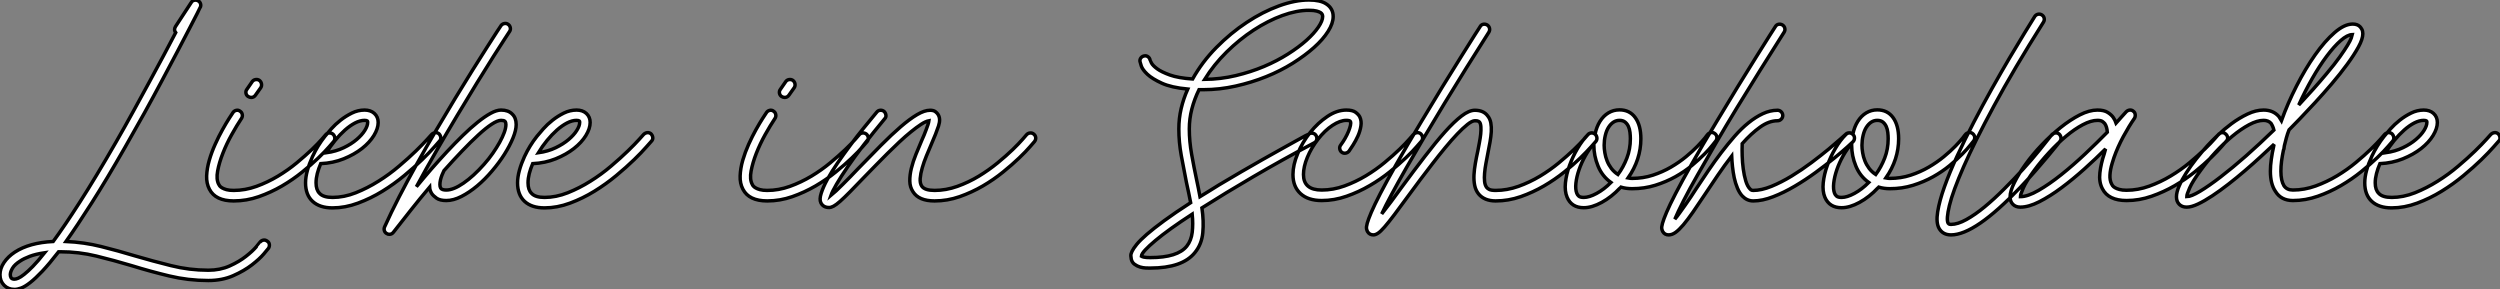
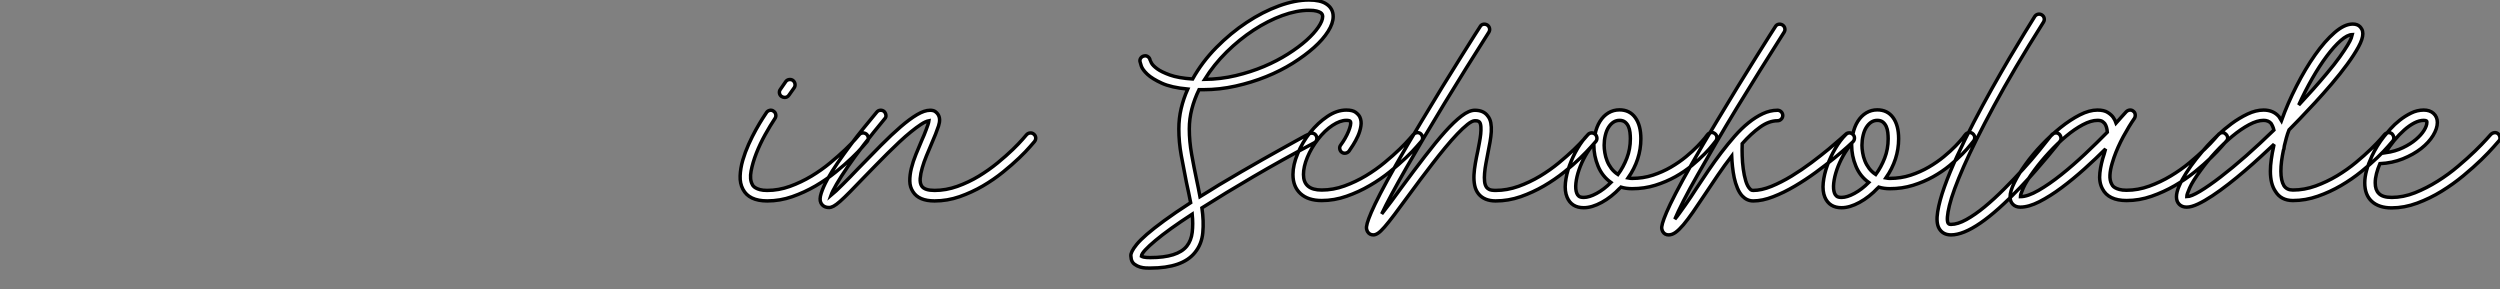
<svg xmlns="http://www.w3.org/2000/svg" viewBox="0 -59.75 721.175 83.49">
  <rect x="0" y="-59.75" width="721.175" height="83.49" fill="#808080" stroke="none" />
-   <path d="M77.06 9.80L77.06 9.80Q77.62 10.14 77.70 10.75Q77.78 11.37 77.45 11.87L77.45 11.87Q77.34 12.04 76.10 13.50Q74.87 14.95 72.66 16.66Q70.45 18.37 67.28 19.77Q64.12 21.17 60.09 21.17L60.09 21.17Q54.26 21.17 48.80 19.85Q43.34 18.54 38.08 16.91L38.08 16.91Q32.82 15.34 27.78 14.11Q22.74 12.88 17.42 12.88L17.42 12.88L16.91 12.88Q14.22 16.35 12.21 18.48Q10.19 20.61 8.68 21.78Q7.17 22.96 6.08 23.35Q4.98 23.74 4.20 23.74L4.20 23.74Q2.35 23.74 1.18 22.54Q0 21.34 0 19.49L0 19.49Q0 17.70 1.15 15.99Q2.30 14.28 4.26 12.99L4.26 12.99Q8.46 10.25 15.34 9.91L15.34 9.91Q18.59 5.49 23.04-1.46Q27.50-8.40 33.43-18.70L33.43-18.70Q36.01-23.18 38.44-27.61Q40.88-32.03 43.09-36.12Q45.30-40.21 47.24-43.82Q49.17-47.43 50.68-50.34L50.68-50.34Q50.06-51.13 50.62-52.08L50.62-52.08L55.16-59.02Q55.44-59.53 56.03-59.67Q56.62-59.81 57.12-59.53L57.12-59.53Q57.68-59.25 57.85-58.66Q58.02-58.07 57.74-57.57L57.74-57.57Q57.74-57.51 56.90-55.89Q56.06-54.26 54.60-51.44Q53.14-48.61 51.13-44.80Q49.11-40.99 46.73-36.51Q44.35-32.03 41.64-27.13Q38.92-22.23 36.06-17.25L36.06-17.25Q30.74-7.95 26.52-1.32Q22.29 5.32 19.04 9.91L19.04 9.91Q24.25 10.14 29.18 11.37Q34.10 12.60 38.92 14.06L38.92 14.06Q44.07 15.57 49.34 16.88Q54.60 18.20 60.09 18.20L60.09 18.20Q63.50 18.20 66.25 16.97Q68.99 15.74 70.92 14.22Q72.86 12.71 73.92 11.45Q74.98 10.19 74.98 10.14L74.98 10.14Q75.38 9.63 75.96 9.52Q76.55 9.41 77.06 9.80ZM4.20 20.78L4.20 20.78Q4.59 20.78 5.26 20.50Q5.94 20.22 6.97 19.40Q8.01 18.59 9.46 17.11Q10.92 15.62 12.88 13.16L12.88 13.16Q10.25 13.55 8.57 14.20Q6.89 14.84 5.88 15.51L5.88 15.51Q4.26 16.52 3.61 17.61Q2.97 18.70 2.97 19.49L2.97 19.49Q2.97 19.94 3.19 20.36Q3.42 20.78 4.20 20.78ZM96.04-21.06L96.04-21.06Q96.49-20.66 96.57-20.05Q96.66-19.43 96.26-18.93L96.26-18.93Q96.10-18.76 94.95-17.42Q93.80-16.07 91.81-14.17Q89.82-12.26 87.16-10.11Q84.50-7.95 81.34-6.10Q78.18-4.26 74.65-3.02Q71.12-1.79 67.42-1.79L67.42-1.79Q62.16-1.79 60.42-5.15L60.42-5.15Q59.53-6.83 59.61-9.02Q59.70-11.20 60.37-13.52Q61.04-15.85 62.08-18.14Q63.11-20.44 64.18-22.34Q65.24-24.25 66.08-25.56Q66.92-26.88 67.20-27.27L67.20-27.27Q67.54-27.78 68.15-27.92Q68.77-28.06 69.27-27.66L69.27-27.66Q69.78-27.33 69.89-26.71Q70-26.10 69.66-25.59L69.66-25.59Q68.32-23.58 66.84-20.92Q65.35-18.26 64.29-15.54Q63.22-12.82 62.78-10.42Q62.33-8.01 63.11-6.55L63.11-6.55Q63.17-6.38 63.39-6.10Q63.62-5.82 64.09-5.54Q64.57-5.26 65.35-5.04Q66.14-4.82 67.42-4.82L67.42-4.82Q70.73-4.82 73.98-5.99Q77.22-7.17 80.16-8.93Q83.10-10.70 85.60-12.77Q88.09-14.84 89.94-16.60Q91.78-18.37 92.82-19.57Q93.86-20.78 93.91-20.83L93.91-20.83Q94.30-21.34 94.92-21.39Q95.54-21.45 96.04-21.06ZM71.57-31.92L71.57-31.92Q71.06-32.26 70.95-32.87Q70.84-33.49 71.23-33.99L71.23-33.99L72.74-36.18Q73.08-36.68 73.70-36.79Q74.31-36.90 74.82-36.57L74.82-36.57Q75.32-36.18 75.43-35.56Q75.54-34.94 75.21-34.44L75.21-34.44L73.70-32.31Q73.25-31.64 72.46-31.64L72.46-31.64Q72.02-31.64 71.57-31.92ZM126.62-21.17L126.62-21.17Q127.06-20.72 127.15-20.10Q127.23-19.49 126.78-19.04L126.78-19.04Q126.62-18.87 125.30-17.36Q123.98-15.85 121.77-13.69Q119.56-11.54 116.62-9.10Q113.68-6.66 110.32-4.59Q106.96-2.52 103.26-1.15Q99.57 0.22 95.93 0.22L95.93 0.22Q92.23 0.22 90.19-1.65Q88.14-3.53 88.14-7L88.14-7Q88.14-8.68 88.68-10.61Q89.21-12.54 90.16-14.62L90.16-14.62Q90.16-14.62 90.22-14.73L90.22-14.73Q90.89-16.18 91.78-17.64Q92.68-19.10 93.74-20.44L93.74-20.44Q94.42-21.28 95.56-22.57Q96.71-23.86 98.22-25.06Q99.74-26.26 101.50-27.13Q103.26-28 105.17-28L105.17-28Q106.90-28 107.97-27.05L107.97-27.05Q109.09-26.04 109.09-24.42L109.09-24.42Q109.09-22.68 107.86-20.66Q106.62-18.65 104.41-16.91Q102.20-15.18 99.15-13.94Q96.10-12.71 92.51-12.54L92.51-12.54Q91.90-11.09 91.53-9.69Q91.17-8.29 91.17-7L91.17-7Q91.17-4.98 92.18-3.98L92.18-3.98Q93.24-2.80 95.93-2.80L95.93-2.80Q99.23-2.80 102.62-4.14Q106.01-5.49 109.17-7.48Q112.34-9.46 115.11-11.82Q117.88-14.17 119.95-16.18Q122.02-18.20 123.23-19.54Q124.43-20.89 124.49-20.94L124.49-20.94Q124.94-21.39 125.52-21.48Q126.11-21.56 126.62-21.17ZM105.17-25.03L105.17-25.03Q103.88-25.03 102.42-24.28Q100.97-23.52 99.51-22.23Q98.06-20.94 96.66-19.24Q95.26-17.53 94.14-15.68L94.14-15.68Q96.94-16.07 99.15-17.14Q101.36-18.20 102.90-19.52Q104.44-20.83 105.25-22.15Q106.06-23.46 106.06-24.42L106.06-24.42Q106.06-24.53 106.06-24.64Q106.06-24.75 105.95-24.86L105.95-24.86Q105.84-24.92 105.67-24.98Q105.50-25.03 105.17-25.03ZM147.78-26.82L147.78-26.82Q148.90-25.76 148.90-23.80L148.90-23.80Q148.90-22.18 147.98-19.94Q147.06-17.70 145.52-15.26Q143.98-12.82 141.93-10.42Q139.89-8.01 137.65-6.13Q135.41-4.26 133.11-3.08Q130.82-1.90 128.74-1.90L128.74-1.90Q126.90-1.90 125.94-2.58Q124.99-3.25 124.54-3.92L124.54-3.92Q123.98-4.82 123.93-5.77L123.93-5.77Q121.13-2.46 118.50 0.87Q115.86 4.20 113.51 7.22L113.51 7.22Q113.06 7.84 112.34 7.84L112.34 7.84Q111.83 7.84 111.55 7.62L111.55 7.62Q111.05 7.34 110.88 6.80Q110.71 6.27 110.94 5.71L110.94 5.71Q112.78 1.62 115.16-3.00Q117.54-7.62 120.23-12.43Q122.92-17.25 125.75-22.06Q128.58-26.88 131.26-31.30Q133.95-35.73 136.33-39.54Q138.71-43.34 140.50-46.14Q142.30-48.94 143.36-50.60Q144.42-52.25 144.48-52.30L144.48-52.30Q144.82-52.81 145.43-52.95Q146.05-53.09 146.55-52.75L146.55-52.75Q147.06-52.42 147.20-51.80Q147.34-51.18 147-50.68L147-50.68Q146.94-50.57 145.68-48.66Q144.42-46.76 142.35-43.48Q140.28-40.21 137.59-35.84Q134.90-31.47 131.94-26.52Q128.97-21.56 125.92-16.27Q122.86-10.98 120.12-5.88L120.12-5.88Q122.14-8.34 124.40-10.95Q126.67-13.55 128.97-16.02Q131.26-18.48 133.50-20.66Q135.74-22.85 137.76-24.47Q139.78-26.10 141.51-27.05Q143.25-28 144.54-28L144.54-28Q146.66-28 147.78-26.82ZM139.61-12.32L139.61-12.32Q141.01-13.89 142.16-15.54Q143.30-17.19 144.14-18.70Q144.98-20.22 145.46-21.53Q145.94-22.85 145.94-23.80L145.94-23.80Q145.94-24.08 145.88-24.33Q145.82-24.58 145.66-24.75L145.66-24.75Q145.38-25.03 144.54-25.03L144.54-25.03Q143.53-25.03 141.82-23.91Q140.11-22.79 137.96-20.80Q135.80-18.82 133.28-16.18Q130.76-13.55 128.07-10.53L128.07-10.53Q127.79-9.97 127.51-9.27Q127.23-8.57 127.06-7.84Q126.90-7.11 126.90-6.50Q126.90-5.88 127.12-5.49L127.12-5.49Q127.46-4.93 128.74-4.93L128.74-4.93Q130.82-4.93 133.70-6.92Q136.58-8.90 139.61-12.32ZM187.77-21.17L187.77-21.17Q188.22-20.72 188.30-20.10Q188.38-19.49 187.94-19.04L187.94-19.04Q187.77-18.87 186.45-17.36Q185.14-15.85 182.92-13.69Q180.71-11.54 177.77-9.10Q174.83-6.66 171.47-4.59Q168.11-2.52 164.42-1.15Q160.72 0.22 157.08 0.22L157.08 0.22Q153.38 0.22 151.34-1.65Q149.30-3.53 149.30-7L149.30-7Q149.30-8.68 149.83-10.61Q150.36-12.54 151.31-14.62L151.31-14.62Q151.31-14.62 151.37-14.73L151.37-14.73Q152.04-16.18 152.94-17.64Q153.83-19.10 154.90-20.44L154.90-20.44Q155.57-21.28 156.72-22.57Q157.86-23.86 159.38-25.06Q160.89-26.26 162.65-27.13Q164.42-28 166.32-28L166.32-28Q168.06-28 169.12-27.05L169.12-27.05Q170.24-26.04 170.24-24.42L170.24-24.42Q170.24-22.68 169.01-20.66Q167.78-18.65 165.56-16.91Q163.35-15.18 160.30-13.94Q157.25-12.71 153.66-12.54L153.66-12.54Q153.05-11.09 152.68-9.69Q152.32-8.29 152.32-7L152.32-7Q152.32-4.98 153.33-3.98L153.33-3.98Q154.39-2.80 157.08-2.80L157.08-2.80Q160.38-2.80 163.77-4.14Q167.16-5.49 170.32-7.48Q173.49-9.46 176.26-11.82Q179.03-14.17 181.10-16.18Q183.18-18.20 184.38-19.54Q185.58-20.89 185.64-20.94L185.64-20.94Q186.09-21.39 186.68-21.48Q187.26-21.56 187.77-21.17ZM166.32-25.03L166.32-25.03Q165.03-25.03 163.58-24.28Q162.12-23.52 160.66-22.23Q159.21-20.94 157.81-19.24Q156.41-17.53 155.29-15.68L155.29-15.68Q158.09-16.07 160.30-17.14Q162.51-18.20 164.05-19.52Q165.59-20.83 166.40-22.15Q167.22-23.46 167.22-24.42L167.22-24.42Q167.22-24.53 167.22-24.64Q167.22-24.75 167.10-24.86L167.10-24.86Q166.99-24.92 166.82-24.98Q166.66-25.03 166.32-25.03Z" fill="white" stroke="black" transform="scale(1,1)" />
  <path d="M249.94-21.06L249.94-21.06Q250.38-20.66 250.47-20.05Q250.55-19.43 250.16-18.93L250.16-18.93Q249.99-18.76 248.84-17.42Q247.70-16.07 245.71-14.17Q243.72-12.26 241.06-10.11Q238.40-7.95 235.24-6.10Q232.07-4.26 228.54-3.02Q225.02-1.79 221.32-1.79L221.32-1.79Q216.06-1.79 214.32-5.15L214.32-5.15Q213.42-6.83 213.51-9.02Q213.59-11.20 214.26-13.52Q214.94-15.85 215.97-18.14Q217.01-20.44 218.07-22.34Q219.14-24.25 219.98-25.56Q220.82-26.88 221.10-27.27L221.10-27.27Q221.43-27.78 222.05-27.92Q222.66-28.06 223.17-27.66L223.17-27.66Q223.67-27.33 223.78-26.71Q223.90-26.10 223.56-25.59L223.56-25.59Q222.22-23.58 220.73-20.92Q219.25-18.26 218.18-15.54Q217.12-12.82 216.67-10.42Q216.22-8.01 217.01-6.55L217.01-6.55Q217.06-6.38 217.29-6.10Q217.51-5.82 217.99-5.54Q218.46-5.26 219.25-5.04Q220.03-4.82 221.32-4.82L221.32-4.82Q224.62-4.82 227.87-5.99Q231.12-7.17 234.06-8.93Q237.00-10.70 239.49-12.77Q241.98-14.84 243.83-16.60Q245.68-18.37 246.72-19.57Q247.75-20.78 247.81-20.83L247.81-20.83Q248.20-21.34 248.82-21.39Q249.43-21.45 249.94-21.06ZM225.46-31.92L225.46-31.92Q224.96-32.26 224.85-32.87Q224.74-33.49 225.13-33.99L225.13-33.99L226.64-36.18Q226.98-36.68 227.59-36.79Q228.21-36.90 228.71-36.57L228.71-36.57Q229.22-36.18 229.33-35.56Q229.44-34.94 229.10-34.44L229.10-34.44L227.59-32.31Q227.14-31.64 226.36-31.64L226.36-31.64Q225.91-31.64 225.46-31.92ZM298.21-21.06L298.21-21.06Q298.71-20.66 298.77-20.05Q298.82-19.43 298.43-18.93L298.43-18.93Q298.26-18.76 297.12-17.42Q295.97-16.07 293.98-14.17Q291.99-12.26 289.33-10.11Q286.67-7.95 283.51-6.10Q280.34-4.26 276.82-3.02Q273.29-1.79 269.59-1.79L269.59-1.79Q265.06-1.79 263.38-4.42L263.38-4.42Q262.48-5.77 262.45-7.50Q262.42-9.24 262.90-11.20Q263.38-13.16 264.22-15.23Q265.06-17.30 265.90-19.26L265.90-19.26Q266.23-19.99 266.57-20.80Q266.90-21.62 267.18-22.37Q267.46-23.13 267.69-23.80Q267.91-24.47 267.97-24.92L267.97-24.92Q267.02-24.75 265.70-23.88Q264.38-23.02 262.79-21.73Q261.19-20.44 259.46-18.82Q257.72-17.19 255.98-15.46Q254.25-13.72 252.60-12.04Q250.94-10.36 249.54-8.90L249.54-8.90Q246.97-6.22 245.23-4.45Q243.50-2.69 242.35-1.68Q241.20-0.67 240.47-0.28Q239.74 0.11 239.18 0.11L239.18 0.11Q237.45 0.11 236.78-1.29L236.78-1.29Q236.33-2.24 236.89-4.00Q237.45-5.77 238.65-7.98Q239.86-10.19 241.62-12.74Q243.38-15.29 245.32-17.89Q247.25-20.50 249.24-22.93Q251.22-25.37 252.90-27.38L252.90-27.38Q253.30-27.89 253.91-27.94Q254.53-28 255.03-27.61L255.03-27.61Q255.48-27.16 255.56-26.54Q255.65-25.93 255.20-25.48L255.20-25.48Q251.90-21.50 249.18-17.98Q246.46-14.45 244.50-11.59Q242.54-8.74 241.31-6.61Q240.08-4.48 239.69-3.36L239.69-3.36Q240.30-3.86 241.20-4.70Q242.10-5.54 243.13-6.58Q244.17-7.62 245.29-8.76Q246.41-9.91 247.42-10.98L247.42-10.98Q251.00-14.67 254.11-17.81Q257.22-20.94 259.82-23.18Q262.42-25.42 264.55-26.68Q266.68-27.94 268.30-27.94L268.30-27.94Q269.31-27.94 269.82-27.55Q270.32-27.16 270.54-26.82L270.54-26.82Q271.44-25.54 270.74-23.41Q270.04-21.28 268.64-18.09L268.64-18.09Q267.97-16.52 267.24-14.76Q266.51-12.99 266.04-11.34Q265.56-9.69 265.45-8.29Q265.34-6.89 265.90-6.05L265.90-6.05Q266.74-4.82 269.59-4.82L269.59-4.82Q272.90-4.82 276.17-5.99Q279.45-7.17 282.36-8.93Q285.27-10.70 287.79-12.77Q290.31-14.84 292.13-16.60Q293.95-18.37 294.99-19.57Q296.02-20.78 296.08-20.83L296.08-20.83Q296.53-21.34 297.14-21.39Q297.76-21.45 298.21-21.06Z" fill="white" stroke="black" transform="scale(1,1)" />
  <path d="M347.11-33.88L345.88-33.88Q344.54-31.14 343.81-28.31Q343.08-25.48 343.08-22.57L343.08-22.57Q343.08-18.98 343.75-15.23Q344.42-11.48 345.21-7.78L345.21-7.78Q345.49-6.55 345.71-5.38Q345.94-4.20 346.16-3.02L346.16-3.02Q347.45-3.81 348.82-4.65Q350.19-5.49 351.70-6.44L351.70-6.44Q354.90-8.34 358.06-10.19Q361.22-12.04 364.11-13.66Q366.99-15.29 369.46-16.66Q371.92-18.03 373.74-19.04Q375.56-20.05 376.60-20.61Q377.63-21.17 377.69-21.17L377.69-21.17Q378.25-21.45 378.84-21.28Q379.42-21.11 379.70-20.55L379.70-20.55Q379.98-19.99 379.82-19.40Q379.65-18.82 379.09-18.54L379.09-18.54Q369.79-13.61 361.56-8.79Q353.33-3.98 346.72 0.22L346.72 0.22Q347.28 4.09 346.97 7.39Q346.66 10.70 344.70 13.10L344.70 13.10Q341.12 17.58 331.82 17.58L331.82 17.58Q331.38 17.58 330.56 17.56Q329.75 17.53 328.88 17.28Q328.02 17.02 327.29 16.49Q326.56 15.96 326.34 15.01L326.34 15.01Q326.28 14.62 326.22 14.08Q326.17 13.55 326.56 12.74Q326.95 11.93 327.93 10.72Q328.91 9.52 330.84 7.84Q332.78 6.16 335.83 3.92Q338.88 1.68 343.47-1.29L343.47-1.29Q343.19-2.74 342.88-4.20Q342.58-5.66 342.24-7.17L342.24-7.17Q341.46-11.03 340.76-14.90Q340.06-18.76 340.06-22.57L340.06-22.57Q340.06-25.59 340.73-28.45Q341.40-31.30 342.63-34.05L342.63-34.05Q337.87-34.50 335.13-35.76Q332.38-37.02 330.98-38.33Q329.58-39.65 329.22-40.74Q328.86-41.83 328.86-41.94L328.86-41.94Q328.74-42.56 329.11-43.04Q329.47-43.51 330.09-43.62L330.09-43.62Q330.70-43.74 331.18-43.37Q331.66-43.01 331.77-42.39L331.77-42.39Q331.77-42.34 332.16-41.58Q332.55-40.82 333.81-39.90Q335.07-38.98 337.48-38.11Q339.89-37.24 344.03-36.96L344.03-36.96Q346.78-41.89 350.89-46.06Q355.01-50.23 359.63-53.28Q364.25-56.34 368.92-58.04Q373.60-59.75 377.58-59.75L377.58-59.75Q380.88-59.75 382.56-58.63L382.56-58.63Q384.58-57.34 384.58-54.99L384.58-54.99Q384.58-53.03 383.12-50.71Q381.66-48.38 379.06-46.06Q376.46-43.74 372.93-41.52Q369.40-39.31 365.23-37.63Q361.06-35.95 356.44-34.92Q351.82-33.88 347.11-33.88L347.11-33.88ZM377.58-56.78L377.58-56.78Q374.05-56.78 369.90-55.27Q365.76-53.76 361.64-51.07Q357.53-48.38 353.83-44.74Q350.14-41.10 347.50-36.85L347.50-36.85Q352.15-36.90 356.49-37.94Q360.83-38.98 364.61-40.57Q368.39-42.17 371.53-44.16Q374.66-46.14 376.88-48.13Q379.09-50.12 380.32-51.94Q381.55-53.76 381.55-54.99L381.55-54.99Q381.55-55.72 380.94-56.11L380.94-56.11Q380.60-56.34 379.82-56.56Q379.03-56.78 377.58-56.78ZM342.35 11.26L342.35 11.26Q343.64 9.63 343.92 7.25Q344.20 4.87 343.92 2.02L343.92 2.02Q340.56 4.20 337.87 6.13Q335.18 8.06 333.31 9.63Q331.43 11.20 330.37 12.35Q329.30 13.50 329.25 14.17L329.25 14.17Q329.42 14.28 329.98 14.42Q330.54 14.56 331.82 14.56L331.82 14.56Q339.72 14.56 342.35 11.26ZM409.83-21.17L409.83-21.17Q410.28-20.72 410.36-20.13Q410.45-19.54 410.06-19.04L410.06-19.04Q409.89-18.87 408.74-17.53Q407.59-16.18 405.60-14.28Q403.62-12.38 400.96-10.22Q398.30-8.06 395.13-6.22Q391.97-4.37 388.44-3.14Q384.91-1.90 381.27-1.90L381.27-1.90Q377.35-1.90 375.17-3.89Q372.98-5.88 372.98-9.41L372.98-9.41Q372.98-12.21 374.36-15.48Q375.73-18.76 377.94-21.53Q380.15-24.30 382.90-26.15Q385.64-28 388.38-28L388.38-28Q390.18-28 391.04-27.36Q391.91-26.71 392.25-26.04L392.25-26.04Q392.81-24.86 392.58-23.41Q392.36-21.95 391.72-20.52Q391.07-19.10 390.32-17.92Q389.56-16.74 389.17-16.18L389.17-16.18Q388.78-15.68 388.16-15.57Q387.54-15.46 387.04-15.85L387.04-15.85Q386.59-16.18 386.48-16.80Q386.37-17.42 386.76-17.92L386.76-17.92Q387.43-18.82 388.02-19.85Q388.61-20.89 389.00-21.84Q389.39-22.79 389.56-23.55Q389.73-24.30 389.56-24.70L389.56-24.70Q389.39-25.03 388.38-25.03L388.38-25.03Q386.59-25.03 384.38-23.58Q382.17-22.12 380.21-19.60L380.21-19.60Q378.25-17.08 377.13-14.36Q376.01-11.65 376.01-9.41L376.01-9.41Q376.01-4.93 381.27-4.93L381.27-4.93Q384.58-4.93 387.82-6.10Q391.07-7.28 394.01-9.04Q396.95-10.81 399.44-12.88Q401.94-14.95 403.76-16.72Q405.58-18.48 406.61-19.68Q407.65-20.89 407.70-20.94L407.70-20.94Q408.15-21.39 408.74-21.48Q409.33-21.56 409.83-21.17ZM460.12-21.06L460.12-21.06Q460.57-20.66 460.65-20.05Q460.74-19.43 460.34-18.93L460.34-18.93Q460.18-18.76 459.00-17.42Q457.82-16.07 455.86-14.17Q453.90-12.26 451.22-10.11Q448.53-7.95 445.36-6.10Q442.20-4.26 438.67-3.02Q435.14-1.79 431.45-1.79L431.45-1.79Q428.20-1.79 426.52-3.81L426.52-3.81Q425.68-4.87 425.40-6.27Q425.12-7.67 425.20-9.30Q425.29-10.92 425.60-12.66Q425.90-14.39 426.30-16.18L426.30-16.18Q426.52-17.36 426.77-18.65Q427.02-19.94 427.14-21.08Q427.25-22.23 427.19-23.16Q427.14-24.08 426.80-24.53L426.80-24.53Q426.69-24.64 426.46-24.78Q426.24-24.92 425.46-24.92L425.46-24.92Q424.67-24.92 423.33-23.86Q421.98-22.79 420.36-21.08Q418.74-19.38 416.89-17.14Q415.04-14.90 413.25-12.57Q411.46-10.25 409.75-7.98Q408.04-5.71 406.70-3.86L406.70-3.86Q404.01-0.17 402.27 2.13Q400.54 4.42 399.39 5.74Q398.24 7.06 397.51 7.53Q396.78 8.01 396.17 8.01L396.17 8.01Q395.05 8.01 394.49 7.06L394.49 7.06Q394.32 6.78 394.21 6.27Q394.10 5.77 394.40 4.65Q394.71 3.53 395.58 1.48Q396.45-0.56 398.21-3.98Q399.98-7.39 402.83-12.43Q405.69-17.47 410.00-24.64L410.00-24.64Q413.08-29.79 416.10-34.72Q419.13-39.65 421.54-43.48Q423.94-47.32 425.43-49.67Q426.91-52.02 426.97-52.08L426.97-52.08Q427.30-52.64 427.89-52.75Q428.48-52.86 429.04-52.53L429.04-52.53Q429.54-52.19 429.68-51.60Q429.82-51.02 429.49-50.46L429.49-50.46Q426.24-45.36 422.99-40.15Q419.74-34.94 416.66-29.88Q413.58-24.81 410.78-20.08Q407.98-15.34 405.63-11.23Q403.28-7.11 401.46-3.72Q399.64-0.34 398.58 1.96L398.58 1.96Q399.86 0.34 401.35-1.65Q402.83-3.64 404.29-5.66L404.29-5.66Q407.87-10.53 411.04-14.64Q414.20-18.76 416.83-21.70Q419.46-24.64 421.62-26.29Q423.78-27.94 425.46-27.94L425.46-27.94Q427.92-27.94 429.10-26.38L429.10-26.38Q429.82-25.54 430.05-24.33Q430.27-23.13 430.19-21.73Q430.10-20.33 429.82-18.76Q429.54-17.19 429.21-15.57L429.21-15.57Q428.93-14.11 428.65-12.63Q428.37-11.14 428.26-9.80Q428.14-8.46 428.26-7.39Q428.37-6.33 428.87-5.66L428.87-5.66Q428.98-5.49 429.52-5.15Q430.05-4.82 431.45-4.82L431.45-4.82Q434.75-4.82 438.03-5.99Q441.30-7.17 444.24-8.93Q447.18-10.70 449.68-12.77Q452.17-14.84 454.02-16.60Q455.86-18.37 456.90-19.57Q457.94-20.78 457.99-20.83L457.99-20.83Q458.38-21.34 459.00-21.39Q459.62-21.45 460.12-21.06ZM494.67-21.22L494.67-21.22Q495.18-20.83 495.26-20.24Q495.34-19.66 495.01-19.15L495.01-19.15Q494.90-19.04 494.06-17.95Q493.22-16.86 491.70-15.32Q490.19-13.78 488.06-12.01Q485.94-10.25 483.28-8.76Q480.62-7.28 477.48-6.30Q474.34-5.32 470.82-5.32L470.82-5.32Q469.08-5.32 467.57-5.77L467.57-5.77Q467.51-5.71 467.48-5.66Q467.46-5.60 467.34-5.54L467.34-5.54Q464.88-2.91 462.05-1.37Q459.22 0.17 456.87 0.17L456.87 0.17Q453.34 0.17 452.06-2.86L452.06-2.86Q451.33-4.59 451.58-7.03Q451.83-9.46 452.76-12.01Q453.68-14.56 455.08-16.94Q456.48-19.32 458.10-20.94L458.10-20.94Q458.55-21.39 459.11-21.42Q459.67-21.45 460.12-21.06L460.12-21.06Q460.57-23.18 461.52-24.70L461.52-24.70Q462.53-26.32 463.98-27.19Q465.44-28.06 467.18-28.06L467.18-28.06Q470.09-28.06 471.71-25.84Q473.34-23.63 473.34-19.71L473.34-19.71Q473.34-13.72 469.64-8.40L469.64-8.40Q469.92-8.34 470.23-8.32Q470.54-8.29 470.82-8.29L470.82-8.29Q473.95-8.29 476.78-9.21Q479.61-10.14 482.02-11.54Q484.42-12.94 486.38-14.56Q488.34-16.18 489.69-17.58Q491.03-18.98 491.79-19.91Q492.54-20.83 492.54-20.89L492.54-20.89Q492.94-21.39 493.55-21.50Q494.17-21.62 494.67-21.22ZM456.87-2.80L456.87-2.80Q458.44-2.80 460.57-3.95Q462.70-5.10 464.71-7.11L464.71-7.11Q462.19-8.90 460.99-11.84Q459.78-14.78 459.78-17.86L459.78-17.86L459.78-18.31Q458.44-16.80 457.32-14.81Q456.20-12.82 455.50-10.78Q454.80-8.74 454.60-6.92Q454.41-5.10 454.86-3.98L454.86-3.98Q455.02-3.53 455.44-3.16Q455.86-2.80 456.87-2.80ZM466.73-9.41L466.73-9.41Q468.30-11.54 469.30-14.14Q470.31-16.74 470.31-19.71L470.31-19.71Q470.31-20.61 470.20-21.56Q470.09-22.51 469.75-23.27Q469.42-24.02 468.80-24.53Q468.18-25.03 467.18-25.03L467.18-25.03Q465.33-25.03 464.04-23.07L464.04-23.07Q463.42-22.12 463.09-20.72Q462.75-19.32 462.75-17.86L462.75-17.86Q462.75-16.86 462.95-15.68Q463.14-14.50 463.59-13.36Q464.04-12.21 464.82-11.17Q465.61-10.14 466.73-9.41ZM534.54-20.94L534.54-20.94Q534.99-20.50 534.96-19.88Q534.94-19.26 534.49-18.82L534.49-18.82Q534.32-18.65 532.84-17.30Q531.35-15.96 529.06-14.08Q526.76-12.21 523.82-10.05Q520.88-7.90 517.74-6.05Q514.61-4.20 511.50-3.00Q508.39-1.79 505.76-1.79L505.76-1.79Q503.97-1.79 502.62-3.19L502.62-3.19Q501.78-4.09 501.20-5.49Q500.61-6.89 500.27-8.48Q499.94-10.08 499.77-11.70Q499.60-13.33 499.54-14.73L499.54-14.73Q497.47-12.04 495.54-9.21Q493.61-6.38 491.87-3.75L491.87-3.75Q489.91-0.78 488.37 1.43Q486.83 3.64 485.60 5.10Q484.37 6.55 483.36 7.28Q482.35 8.01 481.34 8.01L481.34 8.01Q480.22 8.01 479.66 7.06L479.66 7.06Q479.50 6.78 479.38 6.27Q479.27 5.77 479.58 4.65Q479.89 3.53 480.76 1.48Q481.62-0.56 483.39-3.98Q485.15-7.39 488.01-12.43Q490.86-17.47 495.18-24.64L495.18-24.64Q498.26-29.79 501.28-34.72Q504.30-39.65 506.71-43.48Q509.12-47.32 510.60-49.67Q512.09-52.02 512.14-52.08L512.14-52.08Q512.48-52.64 513.07-52.75Q513.66-52.86 514.22-52.53L514.22-52.53Q514.72-52.19 514.86-51.60Q515.00-51.02 514.66-50.46L514.66-50.46Q511.25-45.08 507.78-39.54Q504.30-33.99 501.08-28.70Q497.86-23.41 494.98-18.45Q492.10-13.50 489.72-9.32Q487.34-5.15 485.66-1.85Q483.98 1.46 483.14 3.47L483.14 3.47Q483.81 2.69 484.56 1.62Q485.32 0.56 486.16-0.62Q487.00-1.79 487.81-3.02Q488.62-4.26 489.35-5.38L489.35-5.38Q491.03-7.90 492.82-10.56Q494.62-13.22 496.52-15.71Q498.42-18.20 500.38-20.44Q502.34-22.68 504.39-24.33Q506.43-25.98 508.53-26.96Q510.63-27.94 512.76-27.94L512.76-27.94Q513.38-27.94 513.82-27.50Q514.27-27.05 514.27-26.43L514.27-26.43Q514.27-25.82 513.82-25.37Q513.38-24.92 512.76-24.92L512.76-24.92Q510.30-24.92 507.72-23.07Q505.14-21.22 502.57-18.31L502.57-18.31L502.57-18.20Q502.51-16.74 502.57-14.81Q502.62-12.88 502.88-11.00Q503.13-9.13 503.60-7.56Q504.08-5.99 504.81-5.26L504.81-5.26Q505.09-4.93 505.34-4.87Q505.59-4.82 505.76-4.82L505.76-4.82Q508.11-4.82 511.00-5.99Q513.88-7.17 516.82-8.96Q519.76-10.75 522.56-12.85Q525.36-14.95 527.52-16.74Q529.67-18.54 531.02-19.74Q532.36-20.94 532.42-21L532.42-21Q532.86-21.45 533.48-21.42Q534.10-21.39 534.54-20.94ZM569.04-21.22L569.04-21.22Q569.54-20.83 569.63-20.24Q569.71-19.66 569.38-19.15L569.38-19.15Q569.26-19.04 568.42-17.95Q567.58-16.86 566.07-15.32Q564.56-13.78 562.43-12.01Q560.30-10.25 557.64-8.76Q554.98-7.28 551.85-6.30Q548.71-5.32 545.18-5.32L545.18-5.32Q543.45-5.32 541.94-5.77L541.94-5.77Q541.88-5.71 541.85-5.66Q541.82-5.60 541.71-5.54L541.71-5.54Q539.25-2.91 536.42-1.37Q533.59 0.17 531.24 0.17L531.24 0.17Q527.71 0.17 526.42-2.86L526.42-2.86Q525.70-4.59 525.95-7.03Q526.20-9.46 527.12-12.01Q528.05-14.56 529.45-16.94Q530.85-19.32 532.47-20.94L532.47-20.94Q532.92-21.39 533.48-21.42Q534.04-21.45 534.49-21.06L534.49-21.06Q534.94-23.18 535.89-24.70L535.89-24.70Q536.90-26.32 538.35-27.19Q539.81-28.06 541.54-28.06L541.54-28.06Q544.46-28.06 546.08-25.84Q547.70-23.63 547.70-19.71L547.70-19.71Q547.70-13.72 544.01-8.40L544.01-8.40Q544.29-8.34 544.60-8.32Q544.90-8.29 545.18-8.29L545.18-8.29Q548.32-8.29 551.15-9.21Q553.98-10.14 556.38-11.54Q558.79-12.94 560.75-14.56Q562.71-16.18 564.06-17.58Q565.40-18.98 566.16-19.91Q566.91-20.83 566.91-20.89L566.91-20.89Q567.30-21.39 567.92-21.50Q568.54-21.62 569.04-21.22ZM531.24-2.80L531.24-2.80Q532.81-2.80 534.94-3.95Q537.06-5.10 539.08-7.11L539.08-7.11Q536.56-8.90 535.36-11.84Q534.15-14.78 534.15-17.86L534.15-17.86L534.15-18.31Q532.81-16.80 531.69-14.81Q530.57-12.82 529.87-10.78Q529.17-8.74 528.97-6.92Q528.78-5.10 529.22-3.98L529.22-3.98Q529.39-3.53 529.81-3.16Q530.23-2.80 531.24-2.80ZM541.10-9.41L541.10-9.41Q542.66-11.54 543.67-14.14Q544.68-16.74 544.68-19.71L544.68-19.71Q544.68-20.61 544.57-21.56Q544.46-22.51 544.12-23.27Q543.78-24.02 543.17-24.53Q542.55-25.03 541.54-25.03L541.54-25.03Q539.70-25.03 538.41-23.07L538.41-23.07Q537.79-22.12 537.46-20.72Q537.12-19.32 537.12-17.86L537.12-17.86Q537.12-16.86 537.32-15.68Q537.51-14.50 537.96-13.36Q538.41-12.21 539.19-11.17Q539.98-10.14 541.10-9.41ZM593.96-21.11L593.96-21.11Q594.41-20.72 594.52-20.10Q594.63-19.49 594.24-18.98L594.24-18.98Q594.24-18.98 593.32-17.81Q592.39-16.63 590.82-14.76Q589.26-12.88 587.18-10.50Q585.11-8.12 582.76-5.66L582.76-5.66Q569.77 8.01 562.82 8.01L562.82 8.01Q560.42 8.01 559.35 6.10L559.35 6.10Q558.46 4.48 558.96 1.34Q559.46-1.79 560.92-5.88Q562.38-9.97 564.59-14.76Q566.80-19.54 569.35-24.44Q571.90-29.34 574.58-34.13Q577.27-38.92 579.68-43.01Q582.09-47.10 584.02-50.23Q585.95-53.37 586.96-54.99L586.96-54.99Q587.30-55.50 587.88-55.64Q588.47-55.78 589.03-55.44L589.03-55.44Q589.54-55.10 589.68-54.52Q589.82-53.93 589.48-53.37L589.48-53.37Q580.80-39.59 575.20-29.20Q569.60-18.82 566.46-11.68Q563.33-4.54 562.35-0.48Q561.37 3.58 561.98 4.65L561.98 4.65Q562.04 4.76 562.21 4.87Q562.38 4.98 562.82 4.98L562.82 4.98Q564.73 4.98 567.25 3.58Q569.77 2.18 572.51-0.08Q575.26-2.35 578.11-5.21Q580.97-8.06 583.57-10.92Q586.18-13.78 588.30-16.41Q590.43-19.04 591.83-20.83L591.83-20.83Q592.22-21.28 592.84-21.39Q593.46-21.50 593.96-21.11ZM642.01-21.11L642.01-21.11Q642.51-20.72 642.60-20.10Q642.68-19.49 642.23-19.04L642.23-19.04Q642.06-18.87 640.92-17.53Q639.77-16.18 637.81-14.28Q635.85-12.38 633.16-10.19Q630.47-8.01 627.34-6.19Q624.20-4.37 620.67-3.14Q617.14-1.90 613.45-1.90L613.45-1.90Q608.24-1.90 606.50-5.26L606.50-5.26Q605.44-7.22 605.75-9.91Q606.06-12.60 607.01-15.40L607.01-15.40Q607.12-15.74 607.20-16.10Q607.29-16.46 607.40-16.80L607.40-16.80Q604.60-14 601.30-11.03Q597.99-8.06 594.69-5.60Q591.38-3.14 588.30-1.57Q585.22 0 582.82 0L582.82 0Q581.47 0 580.66-0.81Q579.85-1.62 579.85-2.97L579.85-2.97Q579.85-4.59 581.08-7.08Q582.31-9.58 584.33-12.38Q586.34-15.18 588.98-17.95Q591.61-20.72 594.41-22.96Q597.21-25.20 599.95-26.60Q602.70-28 605.05-28L605.05-28Q606.95-28 608.04-27.30Q609.14-26.60 609.64-25.82L609.64-25.82Q609.92-25.42 610.09-25.06Q610.26-24.70 610.42-24.25L610.42-24.25Q611.26-25.20 611.99-26.01Q612.72-26.82 613.34-27.50L613.34-27.50Q613.78-27.94 614.37-28Q614.96-28.06 615.41-27.66L615.41-27.66Q615.86-27.33 615.94-26.74Q616.02-26.15 615.74-25.65L615.74-25.65Q614.18-23.41 612.52-20.36Q610.87-17.30 609.81-14.28L609.81-14.28Q609.42-12.99 609.30-12.66L609.30-12.66Q608.74-10.81 608.66-9.27Q608.58-7.73 609.14-6.66L609.14-6.66Q609.19-6.50 609.42-6.19Q609.64-5.88 610.12-5.60Q610.59-5.32 611.38-5.10Q612.16-4.87 613.45-4.87L613.45-4.87Q616.75-4.87 620.00-6.05Q623.25-7.22 626.19-8.99Q629.13-10.75 631.62-12.82Q634.11-14.90 635.96-16.69Q637.81-18.48 638.84-19.68Q639.88-20.89 639.94-20.94L639.94-20.94Q640.33-21.39 640.94-21.48Q641.56-21.56 642.01-21.11ZM582.82-3.02L582.82-3.02Q584.94-3.02 588.05-4.82Q591.16-6.61 594.60-9.35Q598.05-12.10 601.52-15.37Q604.99-18.65 607.90-21.62L607.90-21.62Q607.79-23.18 607.18-24.08L607.18-24.08Q606.95-24.36 606.50-24.70Q606.06-25.03 605.05-25.03L605.05-25.03Q603.20-25.03 600.82-23.77Q598.44-22.51 595.98-20.44Q593.51-18.37 591.13-15.79Q588.75-13.22 586.85-10.64L586.85-10.64Q584.50-7.45 583.66-5.54Q582.82-3.64 582.82-3.02ZM690.00-21.17L690.00-21.17Q690.45-20.72 690.53-20.13Q690.62-19.54 690.22-19.04L690.22-19.04Q690.06-18.87 688.91-17.53Q687.76-16.18 685.77-14.28Q683.78-12.38 681.12-10.22Q678.46-8.06 675.30-6.22Q672.14-4.37 668.61-3.14Q665.08-1.90 661.44-1.90L661.44-1.90Q658.02-1.90 656.40-4.54L656.40-4.54Q654.94-6.66 654.94-10.36L654.94-10.36Q654.94-11.98 655.20-13.80Q655.45-15.62 655.90-17.58L655.90-17.58Q655.95-17.70 655.95-17.84Q655.95-17.98 656.01-18.14L656.01-18.14Q654.27-16.52 652.12-14.53Q649.96-12.54 647.61-10.53Q645.26-8.51 642.85-6.64Q640.44-4.76 638.20-3.28Q635.96-1.79 634.06-0.90Q632.15 0 630.81 0L630.81 0Q629.46 0 628.65-0.81Q627.84-1.62 627.84-2.97L627.84-2.97Q627.84-4.31 628.62-6.10Q629.41-7.90 630.67-9.88Q631.93-11.87 633.55-13.92Q635.18-15.96 636.86-17.81L636.86-17.81Q637.92-18.98 639.74-20.72Q641.56-22.46 643.74-24.08Q645.93-25.70 648.34-26.85Q650.74-28 652.98-28L652.98-28Q655.78-28 657.41-26.10L657.41-26.10Q657.86-25.48 658.14-24.98L658.14-24.98Q659.93-29.96 662.48-34.94Q665.02-39.93 667.82-43.90Q670.62-47.88 673.45-50.34Q676.28-52.81 678.69-52.81L678.69-52.81Q680.03-52.81 680.76-52.08L680.76-52.08Q681.04-51.80 681.32-51.30Q681.60-50.79 681.60-50.01L681.60-50.01Q681.60-48.50 680.34-46.20Q679.08-43.90 677.09-41.19Q675.10-38.47 672.67-35.62Q670.23-32.76 667.85-30.18Q665.47-27.61 663.46-25.51Q661.44-23.41 660.32-22.29L660.32-22.29Q659.87-21.17 659.56-20.02Q659.26-18.87 658.98-17.75L658.98-17.75Q658.92-17.42 658.89-17.19Q658.86-16.97 658.86-16.86L658.86-16.86Q658.81-16.74 658.78-16.63Q658.75-16.52 658.70-16.41L658.70-16.41Q658.36-14.78 658.16-13.27Q657.97-11.76 657.97-10.36L657.97-10.36Q657.97-7.62 658.86-6.16L658.86-6.16Q659.70-4.93 661.44-4.93L661.44-4.93Q664.74-4.93 667.99-6.10Q671.24-7.28 674.18-9.04Q677.12-10.81 679.61-12.88Q682.10-14.95 683.92-16.72Q685.74-18.48 686.78-19.68Q687.82-20.89 687.87-20.94L687.87-20.94Q688.26-21.39 688.88-21.48Q689.50-21.56 690.00-21.17ZM678.58-49.78L678.58-49.78Q677.12-49.73 675.22-48.05Q673.31-46.37 671.21-43.57Q669.11-40.77 667.01-37.10Q664.91-33.43 663.12-29.46L663.12-29.46Q667.43-34.05 671.13-38.47L671.13-38.47Q673.54-41.33 674.96-43.34Q676.39-45.36 677.20-46.70Q678.02-48.05 678.27-48.78Q678.52-49.50 678.58-49.78ZM630.81-3.02L630.81-3.02Q632.04-3.02 634.62-4.56Q637.19-6.10 640.58-8.71Q643.97-11.31 647.92-14.78Q651.86-18.26 655.95-22.23L655.95-22.23Q655.67-23.35 655.11-24.19L655.11-24.19Q654.33-25.03 652.98-25.03L652.98-25.03Q651.14-25.03 648.78-23.77Q646.43-22.51 643.97-20.47Q641.50-18.42 639.12-15.85Q636.74-13.27 634.84-10.64L634.84-10.64Q632.49-7.45 631.65-5.54Q630.81-3.64 630.81-3.02ZM720.63-21.17L720.63-21.17Q721.08-20.72 721.16-20.10Q721.25-19.49 720.80-19.04L720.80-19.04Q720.63-18.87 719.32-17.36Q718.00-15.85 715.79-13.69Q713.58-11.54 710.64-9.10Q707.70-6.66 704.34-4.59Q700.98-2.52 697.28-1.15Q693.58 0.22 689.94 0.22L689.94 0.22Q686.25 0.22 684.20-1.65Q682.16-3.53 682.16-7L682.16-7Q682.16-8.68 682.69-10.61Q683.22-12.54 684.18-14.62L684.18-14.62Q684.18-14.62 684.23-14.73L684.23-14.73Q684.90-16.18 685.80-17.64Q686.70-19.10 687.76-20.44L687.76-20.44Q688.43-21.28 689.58-22.57Q690.73-23.86 692.24-25.06Q693.75-26.26 695.52-27.13Q697.28-28 699.18-28L699.18-28Q700.92-28 701.98-27.05L701.98-27.05Q703.10-26.04 703.10-24.42L703.10-24.42Q703.10-22.68 701.87-20.66Q700.64-18.65 698.43-16.91Q696.22-15.18 693.16-13.94Q690.11-12.71 686.53-12.54L686.53-12.54Q685.91-11.09 685.55-9.69Q685.18-8.29 685.18-7L685.18-7Q685.18-4.98 686.19-3.98L686.19-3.98Q687.26-2.80 689.94-2.80L689.94-2.80Q693.25-2.80 696.64-4.14Q700.02-5.49 703.19-7.48Q706.35-9.46 709.12-11.82Q711.90-14.17 713.97-16.18Q716.04-18.20 717.24-19.54Q718.45-20.89 718.50-20.94L718.50-20.94Q718.95-21.39 719.54-21.48Q720.13-21.56 720.63-21.17ZM699.18-25.03L699.18-25.03Q697.90-25.03 696.44-24.28Q694.98-23.52 693.53-22.23Q692.07-20.94 690.67-19.24Q689.27-17.53 688.15-15.68L688.15-15.68Q690.95-16.07 693.16-17.14Q695.38-18.20 696.92-19.52Q698.46-20.83 699.27-22.15Q700.08-23.46 700.08-24.42L700.08-24.42Q700.08-24.53 700.08-24.64Q700.08-24.75 699.97-24.86L699.97-24.86Q699.86-24.92 699.69-24.98Q699.52-25.03 699.18-25.03Z" fill="white" stroke="black" transform="scale(1,1)" />
</svg>